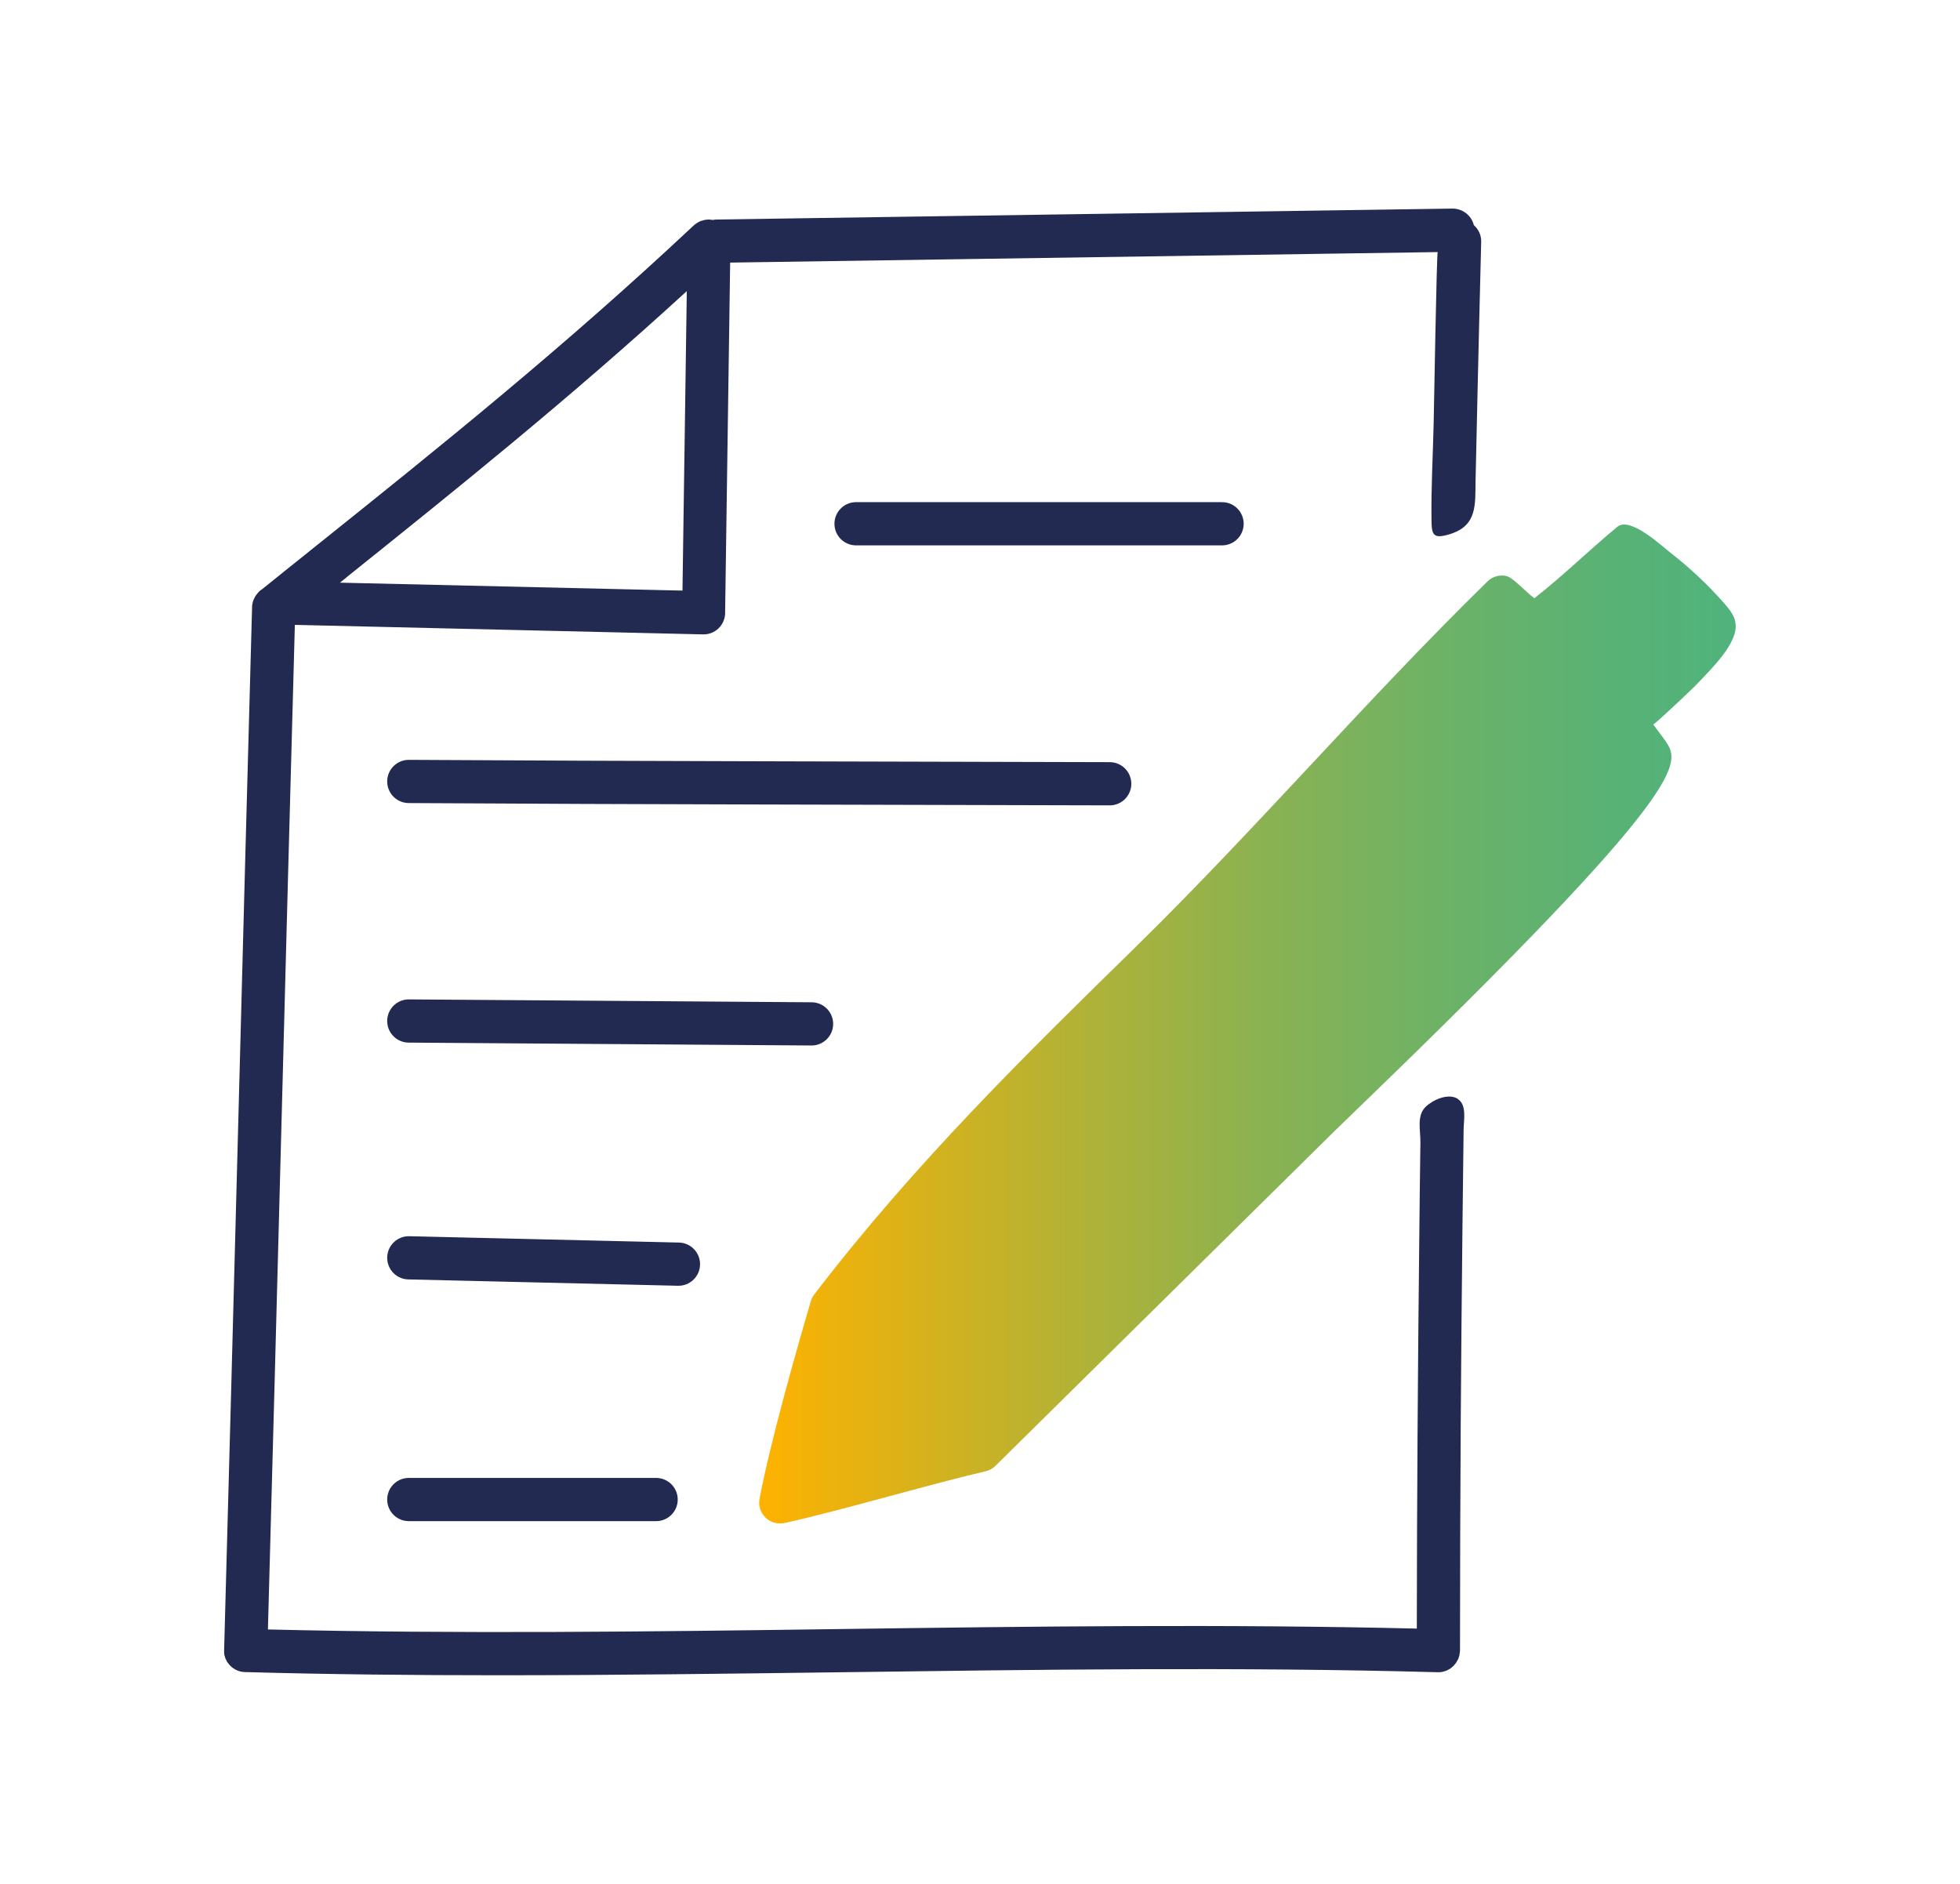
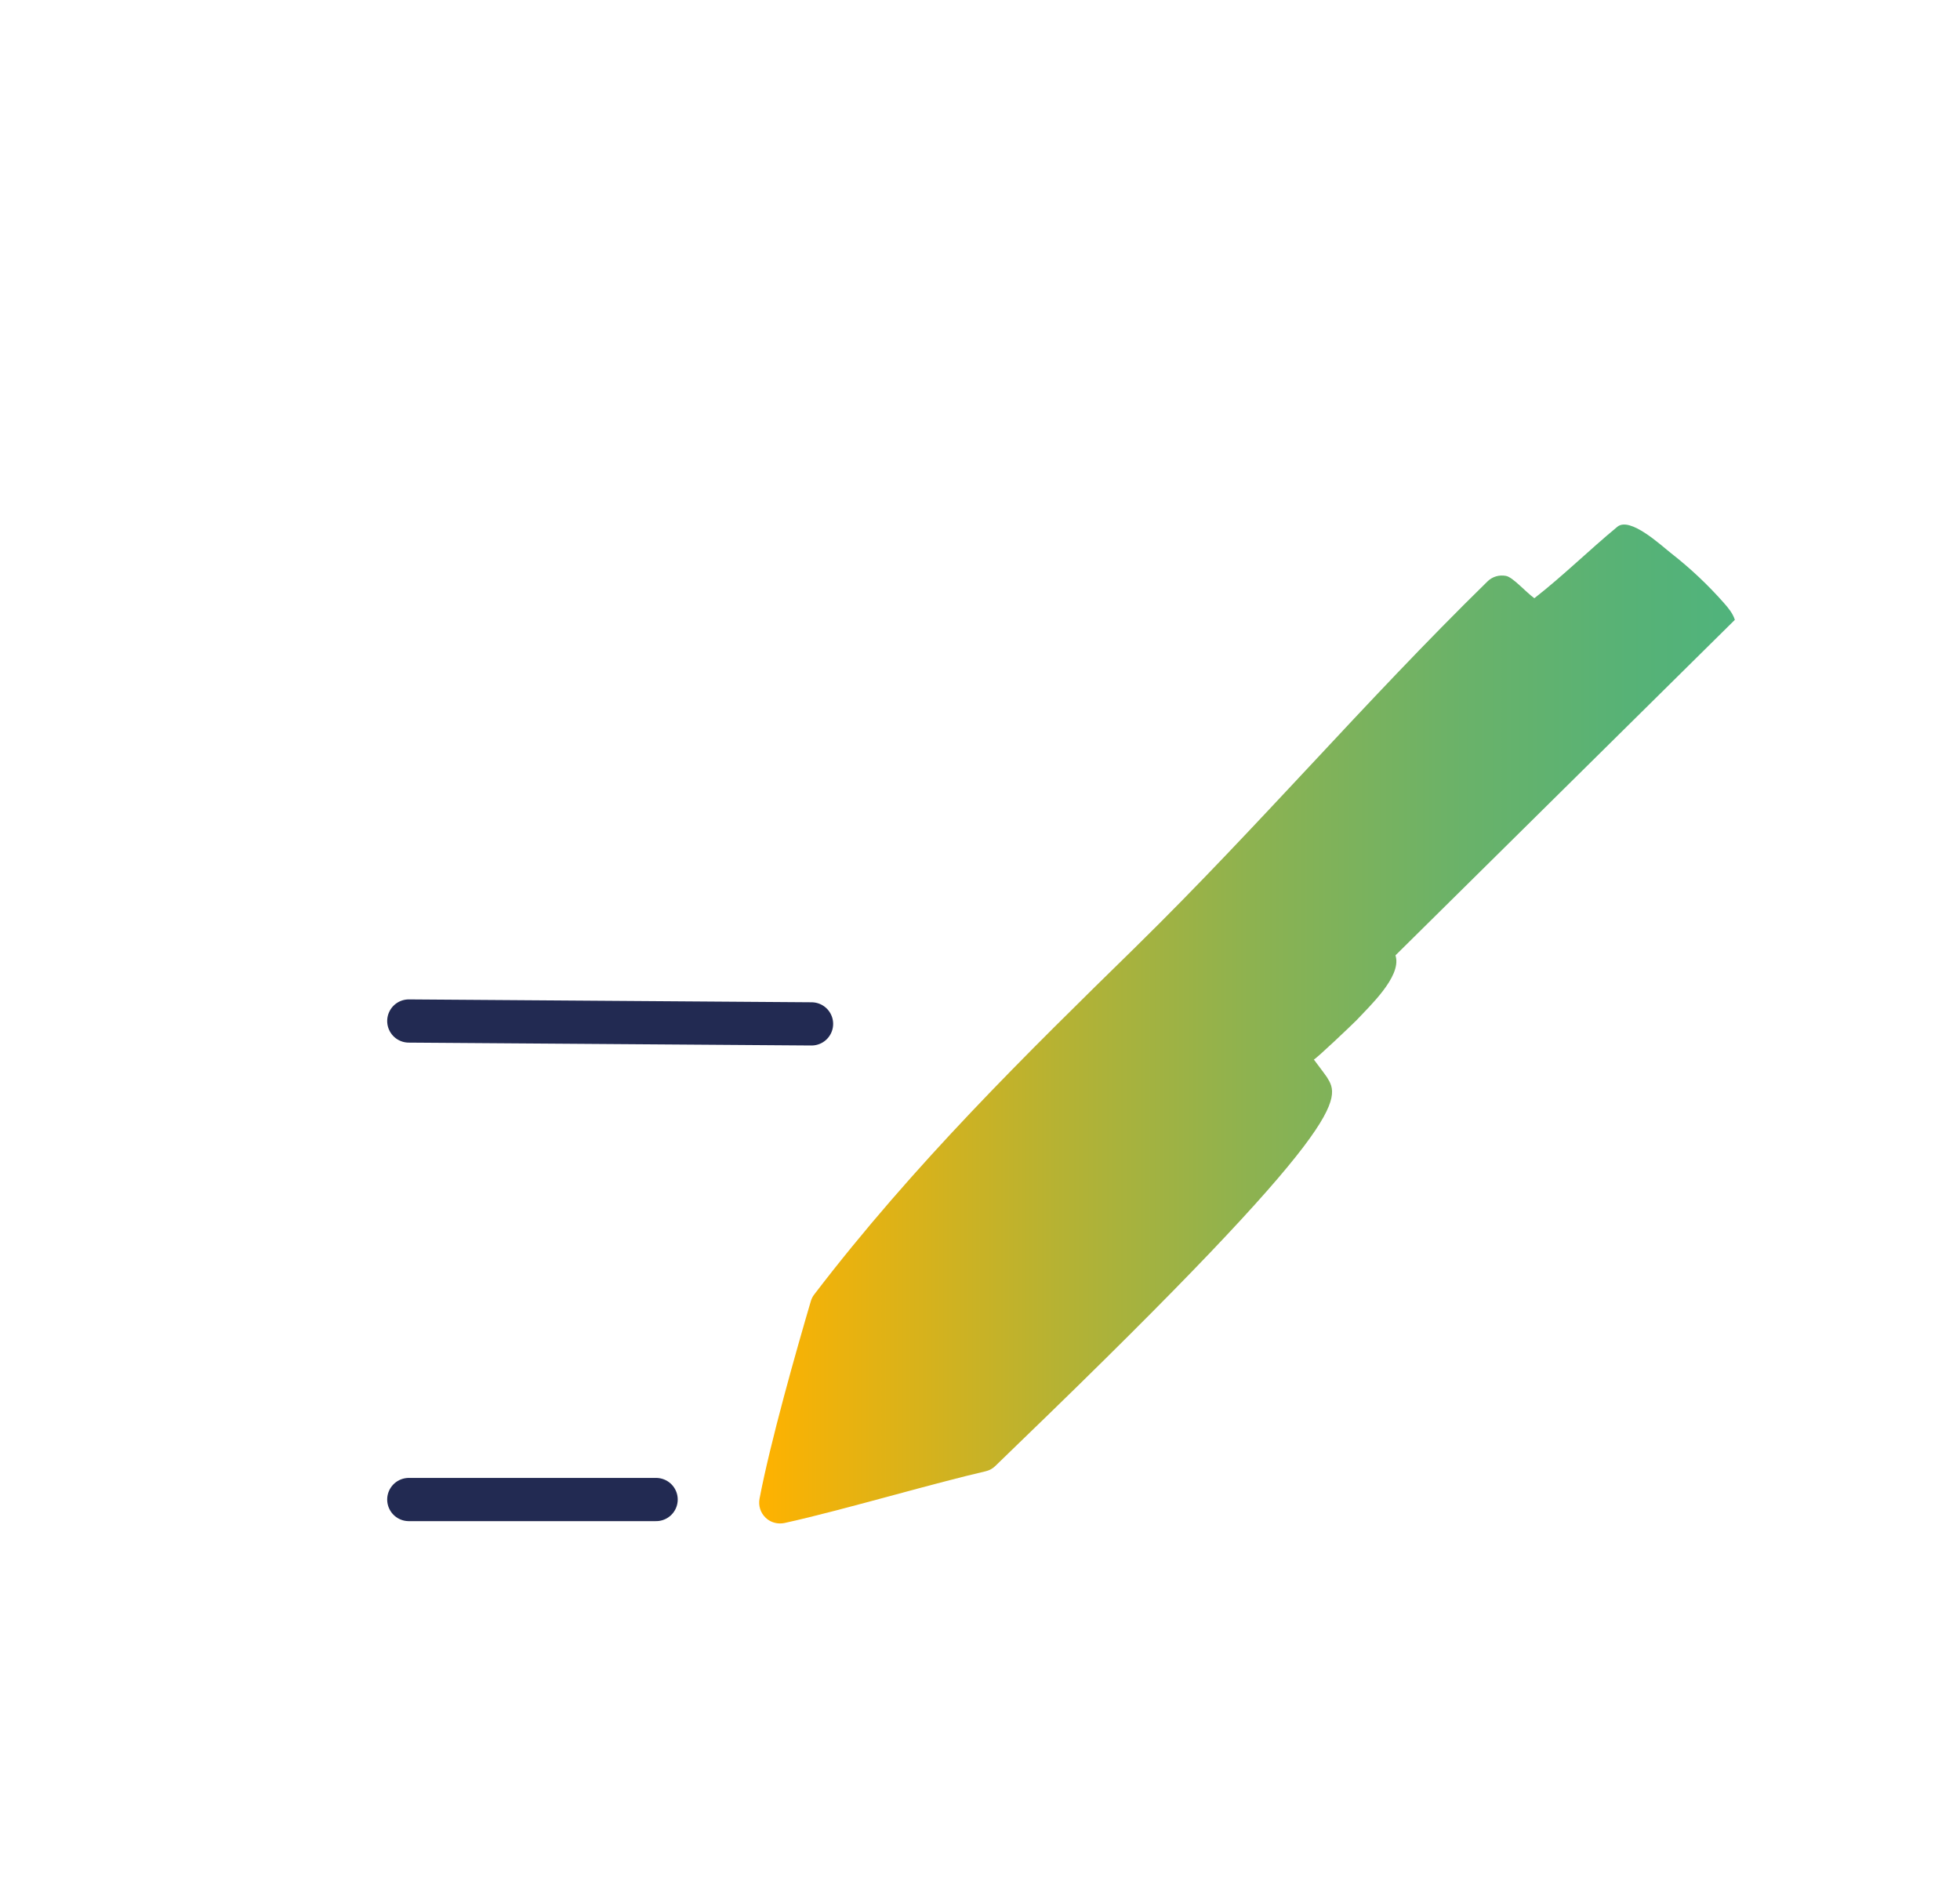
<svg xmlns="http://www.w3.org/2000/svg" id="Layer_1" data-name="Layer 1" viewBox="0 0 136.07 130.79">
  <defs>
    <style>
      .cls-1 {
        fill: url(#linear-gradient);
      }

      .cls-2 {
        fill: #222a52;
      }

      .cls-3 {
        fill: none;
        stroke: #222a52;
        stroke-linecap: round;
        stroke-linejoin: round;
        stroke-width: 3px;
      }
    </style>
    <linearGradient id="linear-gradient" x1="52.71" y1="71.07" x2="120.51" y2="71.07" gradientUnits="userSpaceOnUse">
      <stop offset="0" stop-color="#ffb200" />
      <stop offset=".06" stop-color="#f0b20a" />
      <stop offset=".3" stop-color="#b7b232" />
      <stop offset=".52" stop-color="#8ab252" />
      <stop offset=".72" stop-color="#6ab269" />
      <stop offset=".89" stop-color="#57b276" />
      <stop offset="1" stop-color="#50b37c" />
    </linearGradient>
  </defs>
-   <path class="cls-3" d="M59.43,36.36c10.64,0,14.77,0,25.41,0" />
-   <path class="cls-3" d="M28.38,54.25c16.22.1,32.44.11,48.66.16" />
  <path class="cls-3" d="M28.38,70.88c9.32.07,18.64.13,27.96.2" />
-   <path class="cls-3" d="M28.38,87.32c6.24.15,12.48.29,18.72.44" />
  <path class="cls-3" d="M28.38,104.1h17.17" />
-   <path class="cls-1" d="M120.44,43.03c-.14-.44-.44-.81-.75-1.16-1.11-1.26-2.34-2.42-3.66-3.45-.68-.53-2.88-2.6-3.76-1.84-1.95,1.61-3.75,3.39-5.75,4.95-.63-.46-1.49-1.46-1.97-1.55-.47-.09-.95.05-1.29.39-4.28,4.19-8.32,8.51-12.22,12.69-3.88,4.15-7.89,8.45-12.12,12.6l-.13.13c-7.54,7.38-15.34,15.02-22.26,24.07-.11.14-.19.3-.24.47-1.01,3.43-2.81,9.77-3.56,13.71-.09.48.06.97.41,1.31.27.27.64.41,1.01.41.1,0,.21-.01.31-.03,2.11-.46,4.91-1.22,7.62-1.95,2.37-.64,4.61-1.24,6.34-1.64.26-.06.5-.19.69-.38l23.56-23.26c.32-.31.89-.86,1.64-1.59,23.23-22.41,22.28-23.92,21.37-25.39-.01-.02-.35-.49-.91-1.23.05.07,2.75-2.5,2.97-2.73.88-.95,3.09-2.99,2.72-4.42,0-.03-.02-.06-.02-.08Z" />
-   <path class="cls-2" d="M101.22,76.29s-.05-.03-.07-.04c-.68-.36-1.7.12-2.19.6-.62.62-.34,1.62-.35,2.44-.03,2.26-.06,4.52-.08,6.77-.1,9-.16,18-.17,27-13.34-.32-26.85-.15-39.93.03-13.06.18-26.55.35-39.83.03.31-11.22.62-22.94.93-34.68.31-11.87.63-23.73.94-35.06l28.31.66s.03,0,.07,0c.79,0,1.44-.62,1.49-1.41,0-.02,0-.04,0-.07l.35-24.33s49.12-.73,49.12-.73c-.07,0-.26,10.92-.28,11.87-.05,2.23-.18,4.46-.15,6.69.01,1.08.1,1.38,1.28,1.02,1.92-.59,1.75-2.07,1.78-3.74.04-1.93.09-3.87.13-5.8.08-3.59.17-7.18.26-10.76.01-.46-.19-.87-.51-1.15-.16-.66-.77-1.15-1.48-1.15l-51.08.76c-.09,0-.18.01-.26.03-.07-.01-.15-.02-.27-.03-.19,0-.36.03-.52.09,0,0-.02,0-.03,0-.21.08-.39.2-.55.35-9.02,8.46-17.65,15.38-25.99,22.06-1.32,1.05-2.63,2.11-3.95,3.17-.13.08-.25.19-.36.34-.05.06-.09.12-.13.19-.02.03-.03.05-.04.08-.03.05-.05.11-.07.16-.02.04-.03.08-.04.12-.01.05-.02.09-.03.14,0,.05-.02.1-.02.15,0,.02,0,.04,0,.06-.32,11.67-.65,23.93-.97,36.2-.32,12.26-.65,24.52-.97,36.19,0,.04,0,.08,0,.12,0,.06,0,.12.01.18,0,.04.02.08.03.12.01.06.03.11.05.17.01.03.03.05.04.08.03.06.05.12.09.18,0,0,.01.02.02.02.26.39.7.66,1.21.67.01,0,.03,0,.04,0,5.81.16,11.66.22,17.5.22,8.04,0,16.06-.11,23.92-.21,13.56-.18,27.58-.38,41.35,0,.01,0,.03,0,.04,0,.1,0,.2-.01.3-.03.03,0,.06-.02.09-.03.06-.02.13-.03.19-.06.04-.02.07-.04.11-.06.05-.02.1-.05.14-.08.04-.02.07-.05.1-.08.04-.03.08-.06.12-.1.03-.03.06-.07.08-.1.03-.04.07-.08.1-.12.02-.04.04-.07.06-.11.03-.05.05-.09.08-.14.02-.04.03-.08.04-.12.02-.05.04-.1.05-.15,0-.04.01-.09.02-.14,0-.05.02-.09.02-.18,0-5.27.02-10.55.05-15.82.03-4.52.07-9.04.12-13.56.03-2.25.05-4.51.08-6.76,0-.66.25-1.74-.41-2.16ZM24.04,40.09c7.61-6.1,15.46-12.39,23.64-19.88l-.3,20.79-23.78-.55c.15-.12.29-.24.44-.35Z" />
+   <path class="cls-1" d="M120.44,43.03c-.14-.44-.44-.81-.75-1.16-1.11-1.26-2.34-2.42-3.66-3.45-.68-.53-2.88-2.6-3.76-1.84-1.95,1.61-3.75,3.39-5.75,4.95-.63-.46-1.49-1.46-1.97-1.55-.47-.09-.95.05-1.29.39-4.28,4.19-8.32,8.51-12.22,12.69-3.88,4.15-7.89,8.45-12.12,12.6l-.13.13c-7.54,7.38-15.34,15.02-22.26,24.07-.11.14-.19.3-.24.47-1.01,3.43-2.81,9.77-3.56,13.71-.09.48.06.97.41,1.31.27.27.64.41,1.01.41.1,0,.21-.01.31-.03,2.11-.46,4.91-1.22,7.62-1.95,2.37-.64,4.61-1.24,6.34-1.64.26-.06.5-.19.69-.38c.32-.31.89-.86,1.64-1.59,23.23-22.41,22.28-23.92,21.37-25.39-.01-.02-.35-.49-.91-1.23.05.07,2.75-2.5,2.97-2.73.88-.95,3.09-2.99,2.72-4.42,0-.03-.02-.06-.02-.08Z" />
</svg>